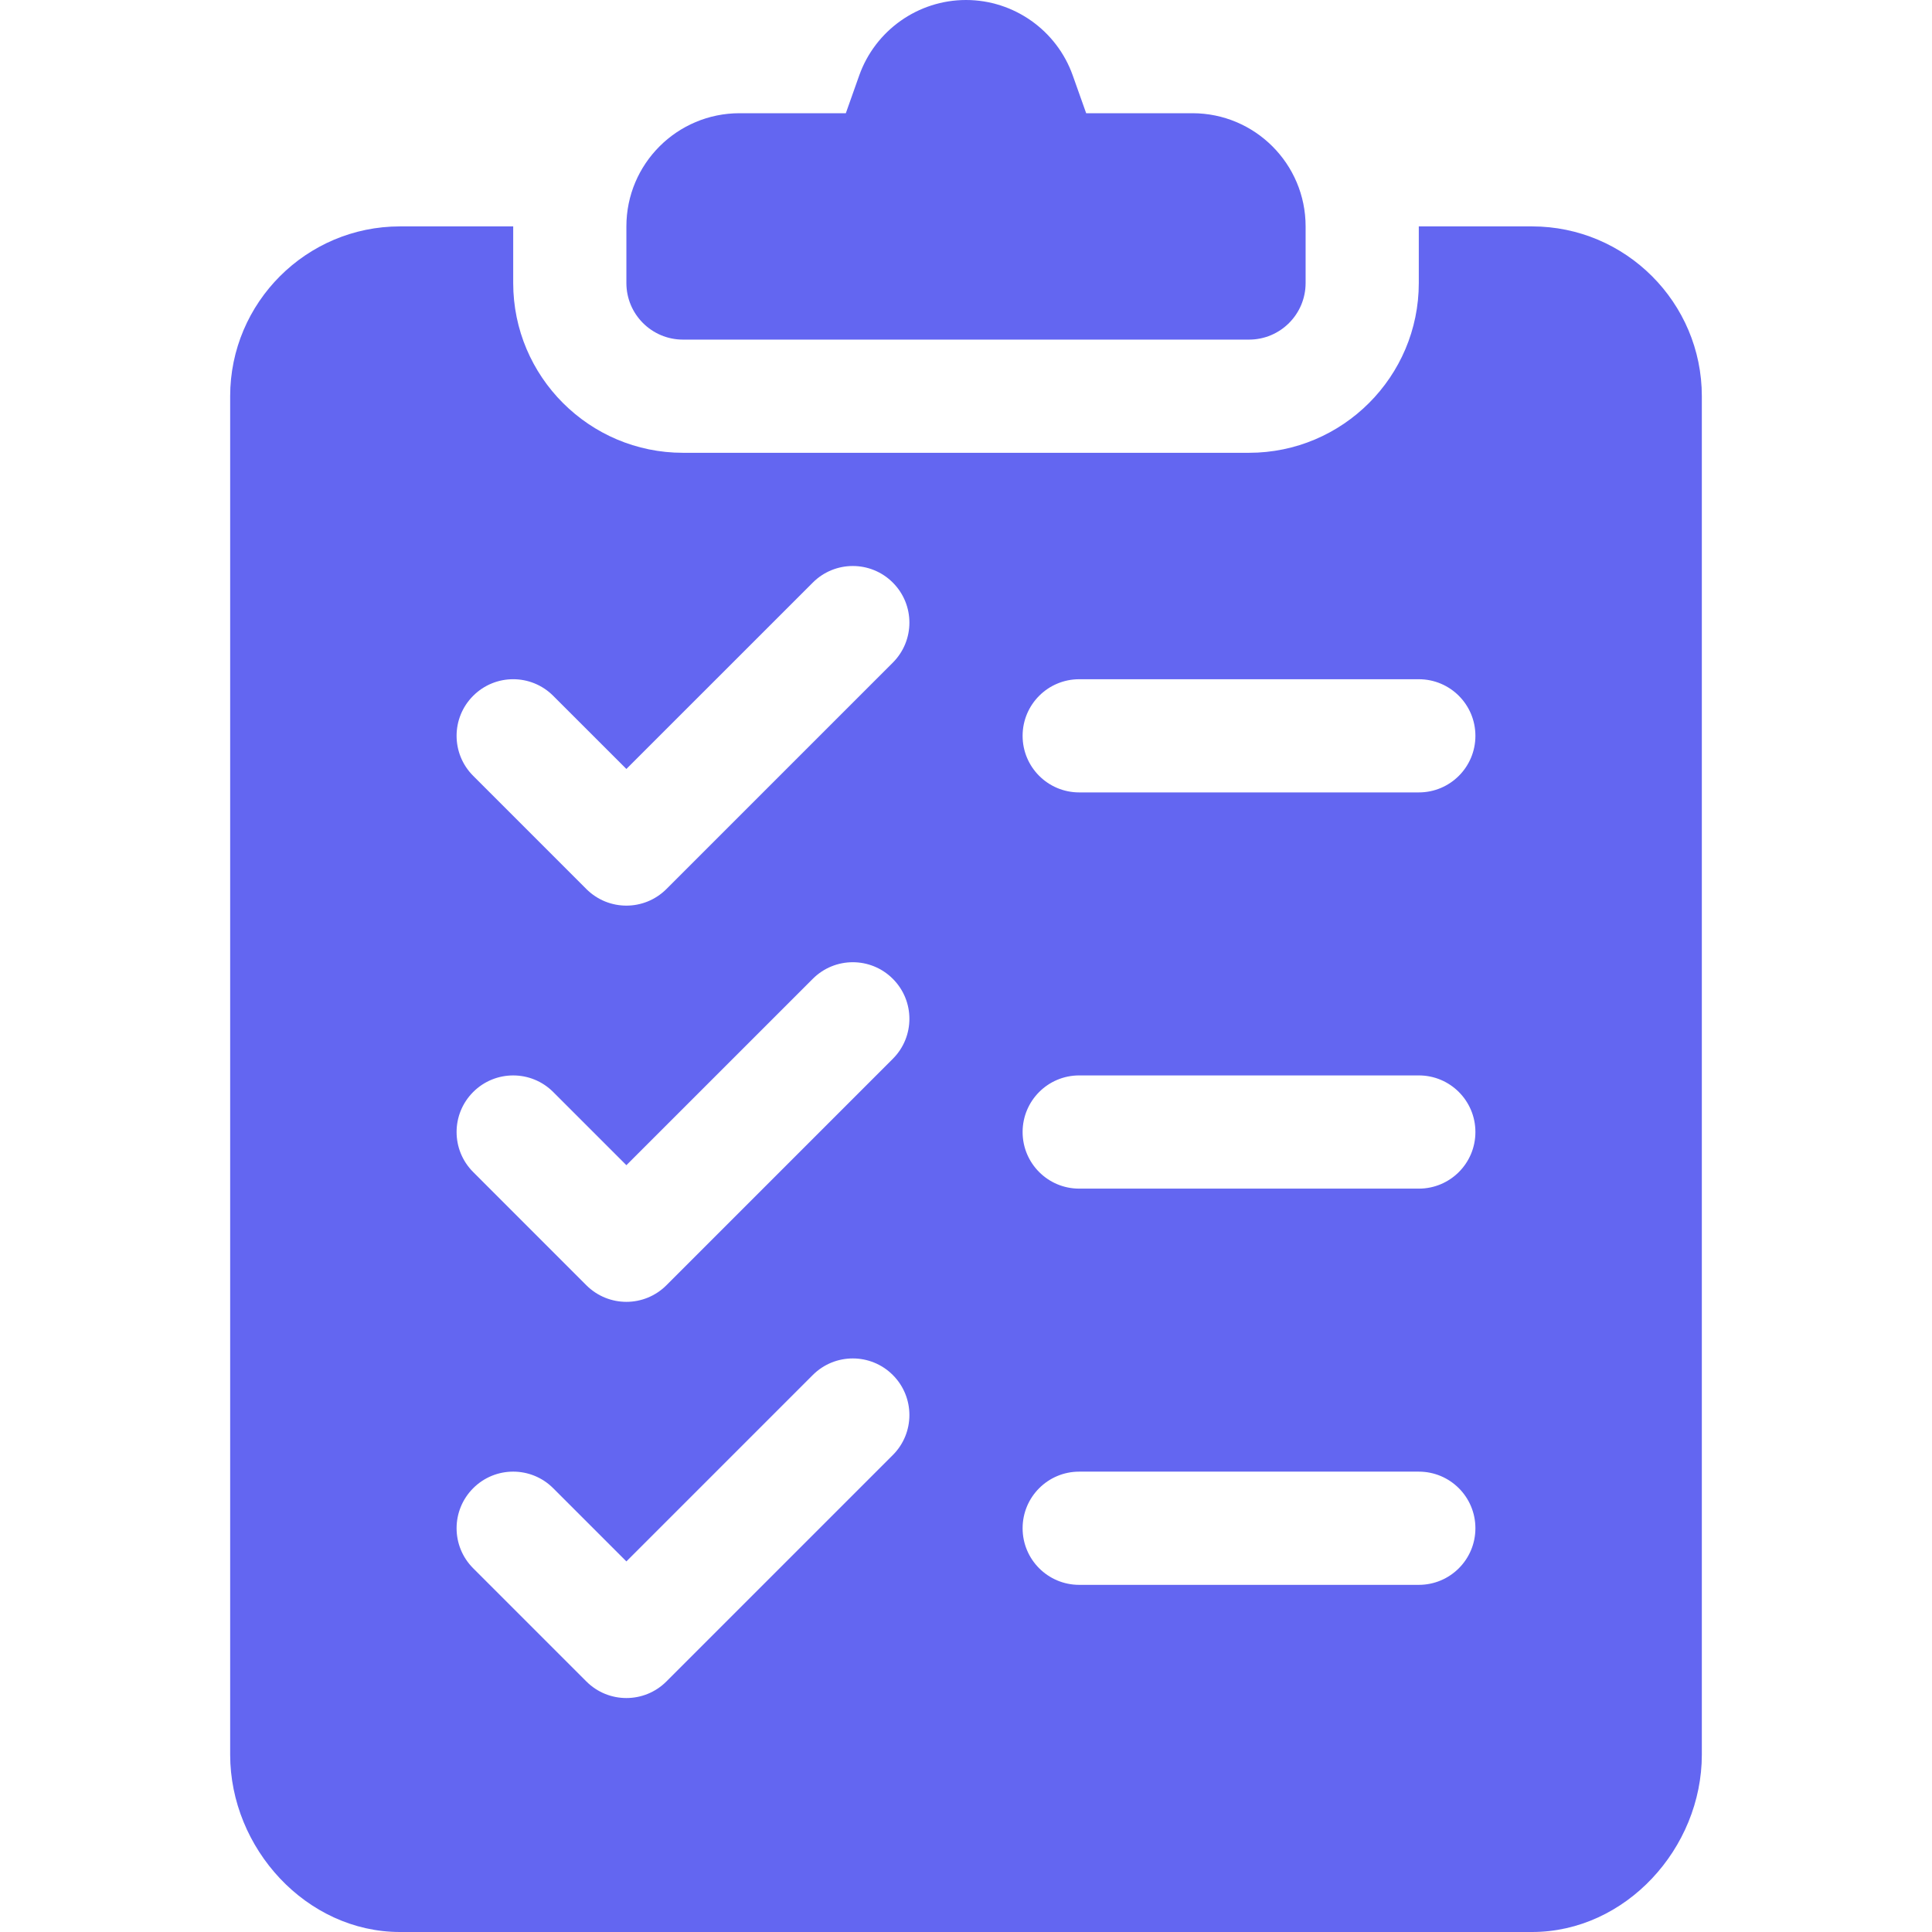
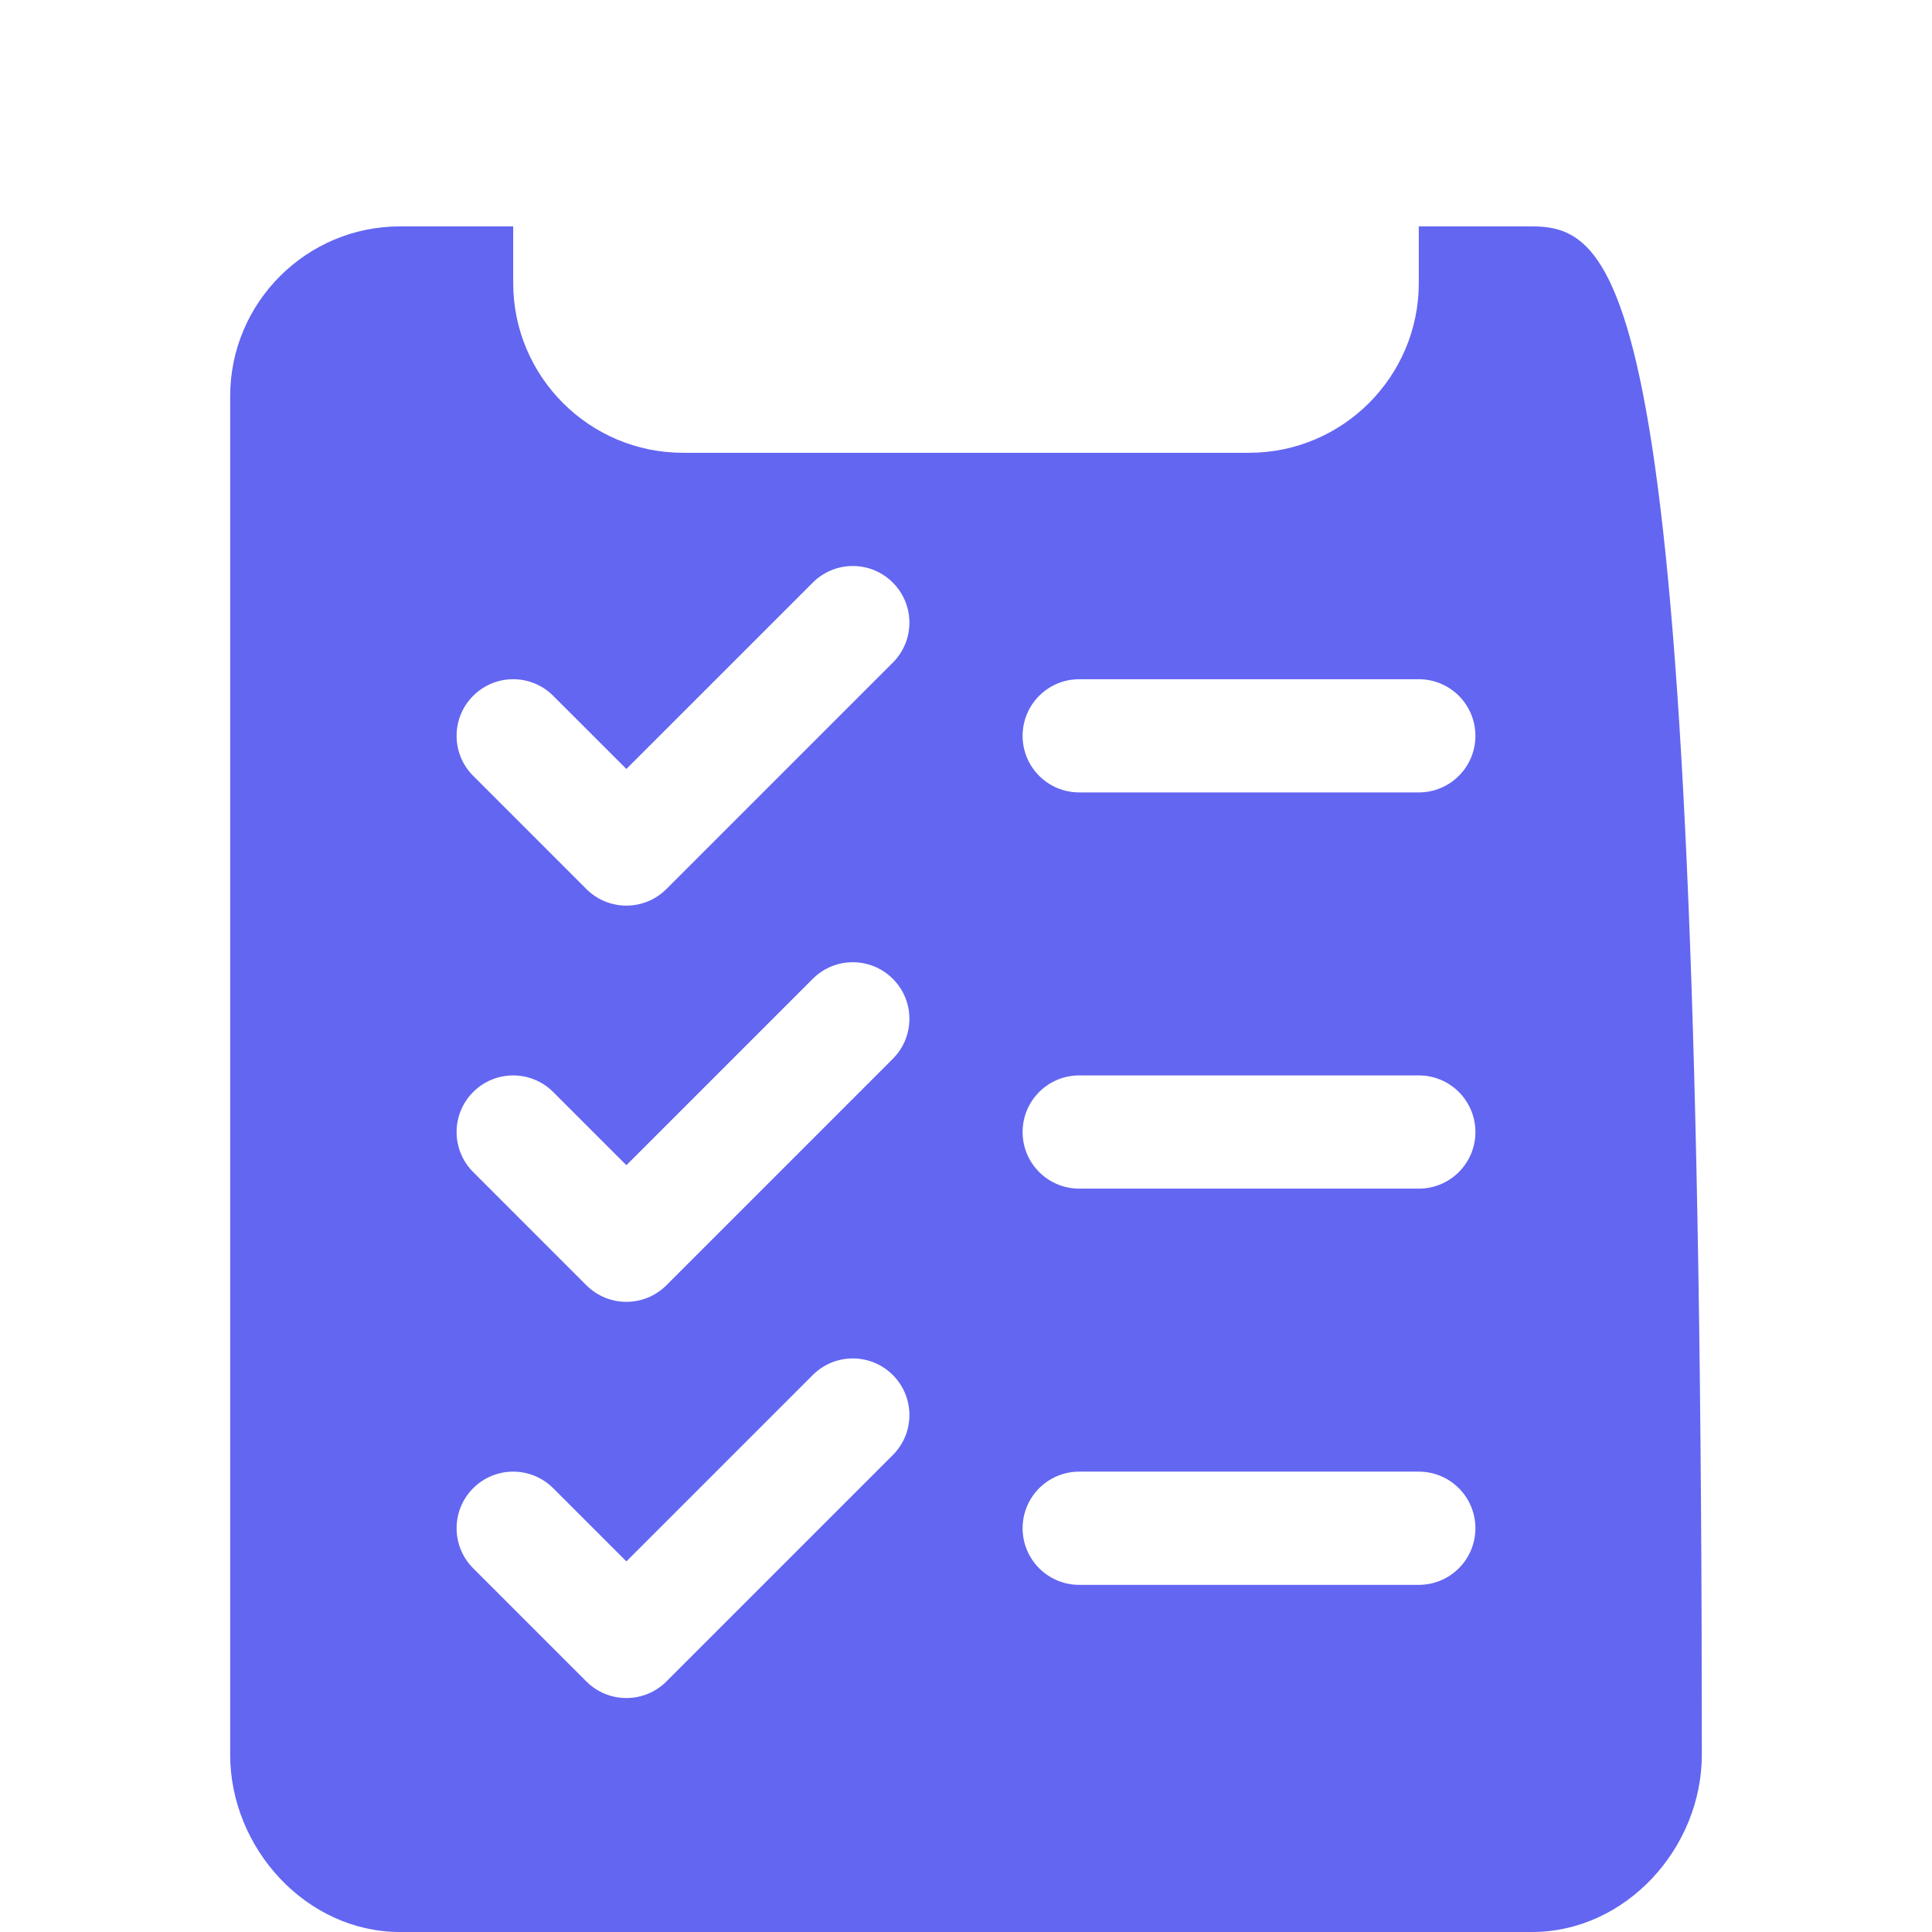
<svg xmlns="http://www.w3.org/2000/svg" width="60" height="60" viewBox="0 0 60 60" fill="none">
-   <path d="M37.031 3.516H33.732L33.316 2.345C32.819 0.942 31.487 0 30 0C28.513 0 27.181 0.942 26.683 2.345L26.268 3.516H22.969C21.027 3.516 19.453 5.09 19.453 7.031V8.789C19.453 9.76 20.24 10.547 21.211 10.547H38.789C39.76 10.547 40.547 9.76 40.547 8.789V7.031C40.547 5.09 38.973 3.516 37.031 3.516Z" fill="#6366F1" />
-   <path d="M47.578 7.031H44.062V8.789C44.062 11.697 41.697 14.062 38.789 14.062H21.211C18.303 14.062 15.938 11.697 15.938 8.789V7.031H12.422C9.514 7.031 7.148 9.397 7.148 12.305V54.492C7.148 57.4 9.514 60 12.422 60H47.578C50.486 60 52.852 57.4 52.852 54.492V12.305C52.852 9.397 50.486 7.031 47.578 7.031ZM27.727 45.188L20.696 52.219C20.352 52.563 19.903 52.734 19.453 52.734C19.003 52.734 18.554 52.563 18.21 52.219L14.695 48.704C14.008 48.017 14.008 46.905 14.695 46.218C15.381 45.531 16.494 45.531 17.18 46.218L19.453 48.491L25.242 42.702C25.928 42.016 27.041 42.016 27.727 42.702C28.414 43.389 28.414 44.502 27.727 45.188ZM27.727 32.883L20.696 39.915C20.352 40.258 19.903 40.43 19.453 40.43C19.003 40.43 18.554 40.258 18.21 39.915L14.695 36.399C14.008 35.712 14.008 34.6 14.695 33.913C15.381 33.227 16.494 33.227 17.18 33.913L19.453 36.186L25.242 30.398C25.928 29.711 27.041 29.711 27.727 30.398C28.414 31.084 28.414 32.197 27.727 32.883ZM27.727 20.579L20.696 27.61C20.352 27.953 19.903 28.125 19.453 28.125C19.003 28.125 18.554 27.953 18.21 27.61L14.695 24.094C14.008 23.408 14.008 22.295 14.695 21.609C15.381 20.922 16.494 20.922 17.18 21.609L19.453 23.881L25.242 18.093C25.928 17.406 27.041 17.406 27.727 18.093C28.414 18.78 28.414 19.892 27.727 20.579ZM44.062 49.219H33.516C32.544 49.219 31.758 48.432 31.758 47.461C31.758 46.489 32.544 45.703 33.516 45.703H44.062C45.034 45.703 45.82 46.489 45.82 47.461C45.82 48.432 45.034 49.219 44.062 49.219ZM44.062 36.914H33.516C32.544 36.914 31.758 36.128 31.758 35.156C31.758 34.185 32.544 33.398 33.516 33.398H44.062C45.034 33.398 45.82 34.185 45.82 35.156C45.82 36.128 45.034 36.914 44.062 36.914ZM44.062 24.609H33.516C32.544 24.609 31.758 23.823 31.758 22.852C31.758 21.88 32.544 21.094 33.516 21.094H44.062C45.034 21.094 45.82 21.88 45.82 22.852C45.82 23.823 45.034 24.609 44.062 24.609Z" fill="#6366F1" />
+   <path d="M47.578 7.031H44.062V8.789C44.062 11.697 41.697 14.062 38.789 14.062H21.211C18.303 14.062 15.938 11.697 15.938 8.789V7.031H12.422C9.514 7.031 7.148 9.397 7.148 12.305V54.492C7.148 57.4 9.514 60 12.422 60H47.578C50.486 60 52.852 57.4 52.852 54.492C52.852 9.397 50.486 7.031 47.578 7.031ZM27.727 45.188L20.696 52.219C20.352 52.563 19.903 52.734 19.453 52.734C19.003 52.734 18.554 52.563 18.21 52.219L14.695 48.704C14.008 48.017 14.008 46.905 14.695 46.218C15.381 45.531 16.494 45.531 17.18 46.218L19.453 48.491L25.242 42.702C25.928 42.016 27.041 42.016 27.727 42.702C28.414 43.389 28.414 44.502 27.727 45.188ZM27.727 32.883L20.696 39.915C20.352 40.258 19.903 40.43 19.453 40.43C19.003 40.43 18.554 40.258 18.21 39.915L14.695 36.399C14.008 35.712 14.008 34.6 14.695 33.913C15.381 33.227 16.494 33.227 17.18 33.913L19.453 36.186L25.242 30.398C25.928 29.711 27.041 29.711 27.727 30.398C28.414 31.084 28.414 32.197 27.727 32.883ZM27.727 20.579L20.696 27.61C20.352 27.953 19.903 28.125 19.453 28.125C19.003 28.125 18.554 27.953 18.21 27.61L14.695 24.094C14.008 23.408 14.008 22.295 14.695 21.609C15.381 20.922 16.494 20.922 17.18 21.609L19.453 23.881L25.242 18.093C25.928 17.406 27.041 17.406 27.727 18.093C28.414 18.78 28.414 19.892 27.727 20.579ZM44.062 49.219H33.516C32.544 49.219 31.758 48.432 31.758 47.461C31.758 46.489 32.544 45.703 33.516 45.703H44.062C45.034 45.703 45.82 46.489 45.82 47.461C45.82 48.432 45.034 49.219 44.062 49.219ZM44.062 36.914H33.516C32.544 36.914 31.758 36.128 31.758 35.156C31.758 34.185 32.544 33.398 33.516 33.398H44.062C45.034 33.398 45.82 34.185 45.82 35.156C45.82 36.128 45.034 36.914 44.062 36.914ZM44.062 24.609H33.516C32.544 24.609 31.758 23.823 31.758 22.852C31.758 21.88 32.544 21.094 33.516 21.094H44.062C45.034 21.094 45.82 21.88 45.82 22.852C45.82 23.823 45.034 24.609 44.062 24.609Z" fill="#6366F1" />
</svg>